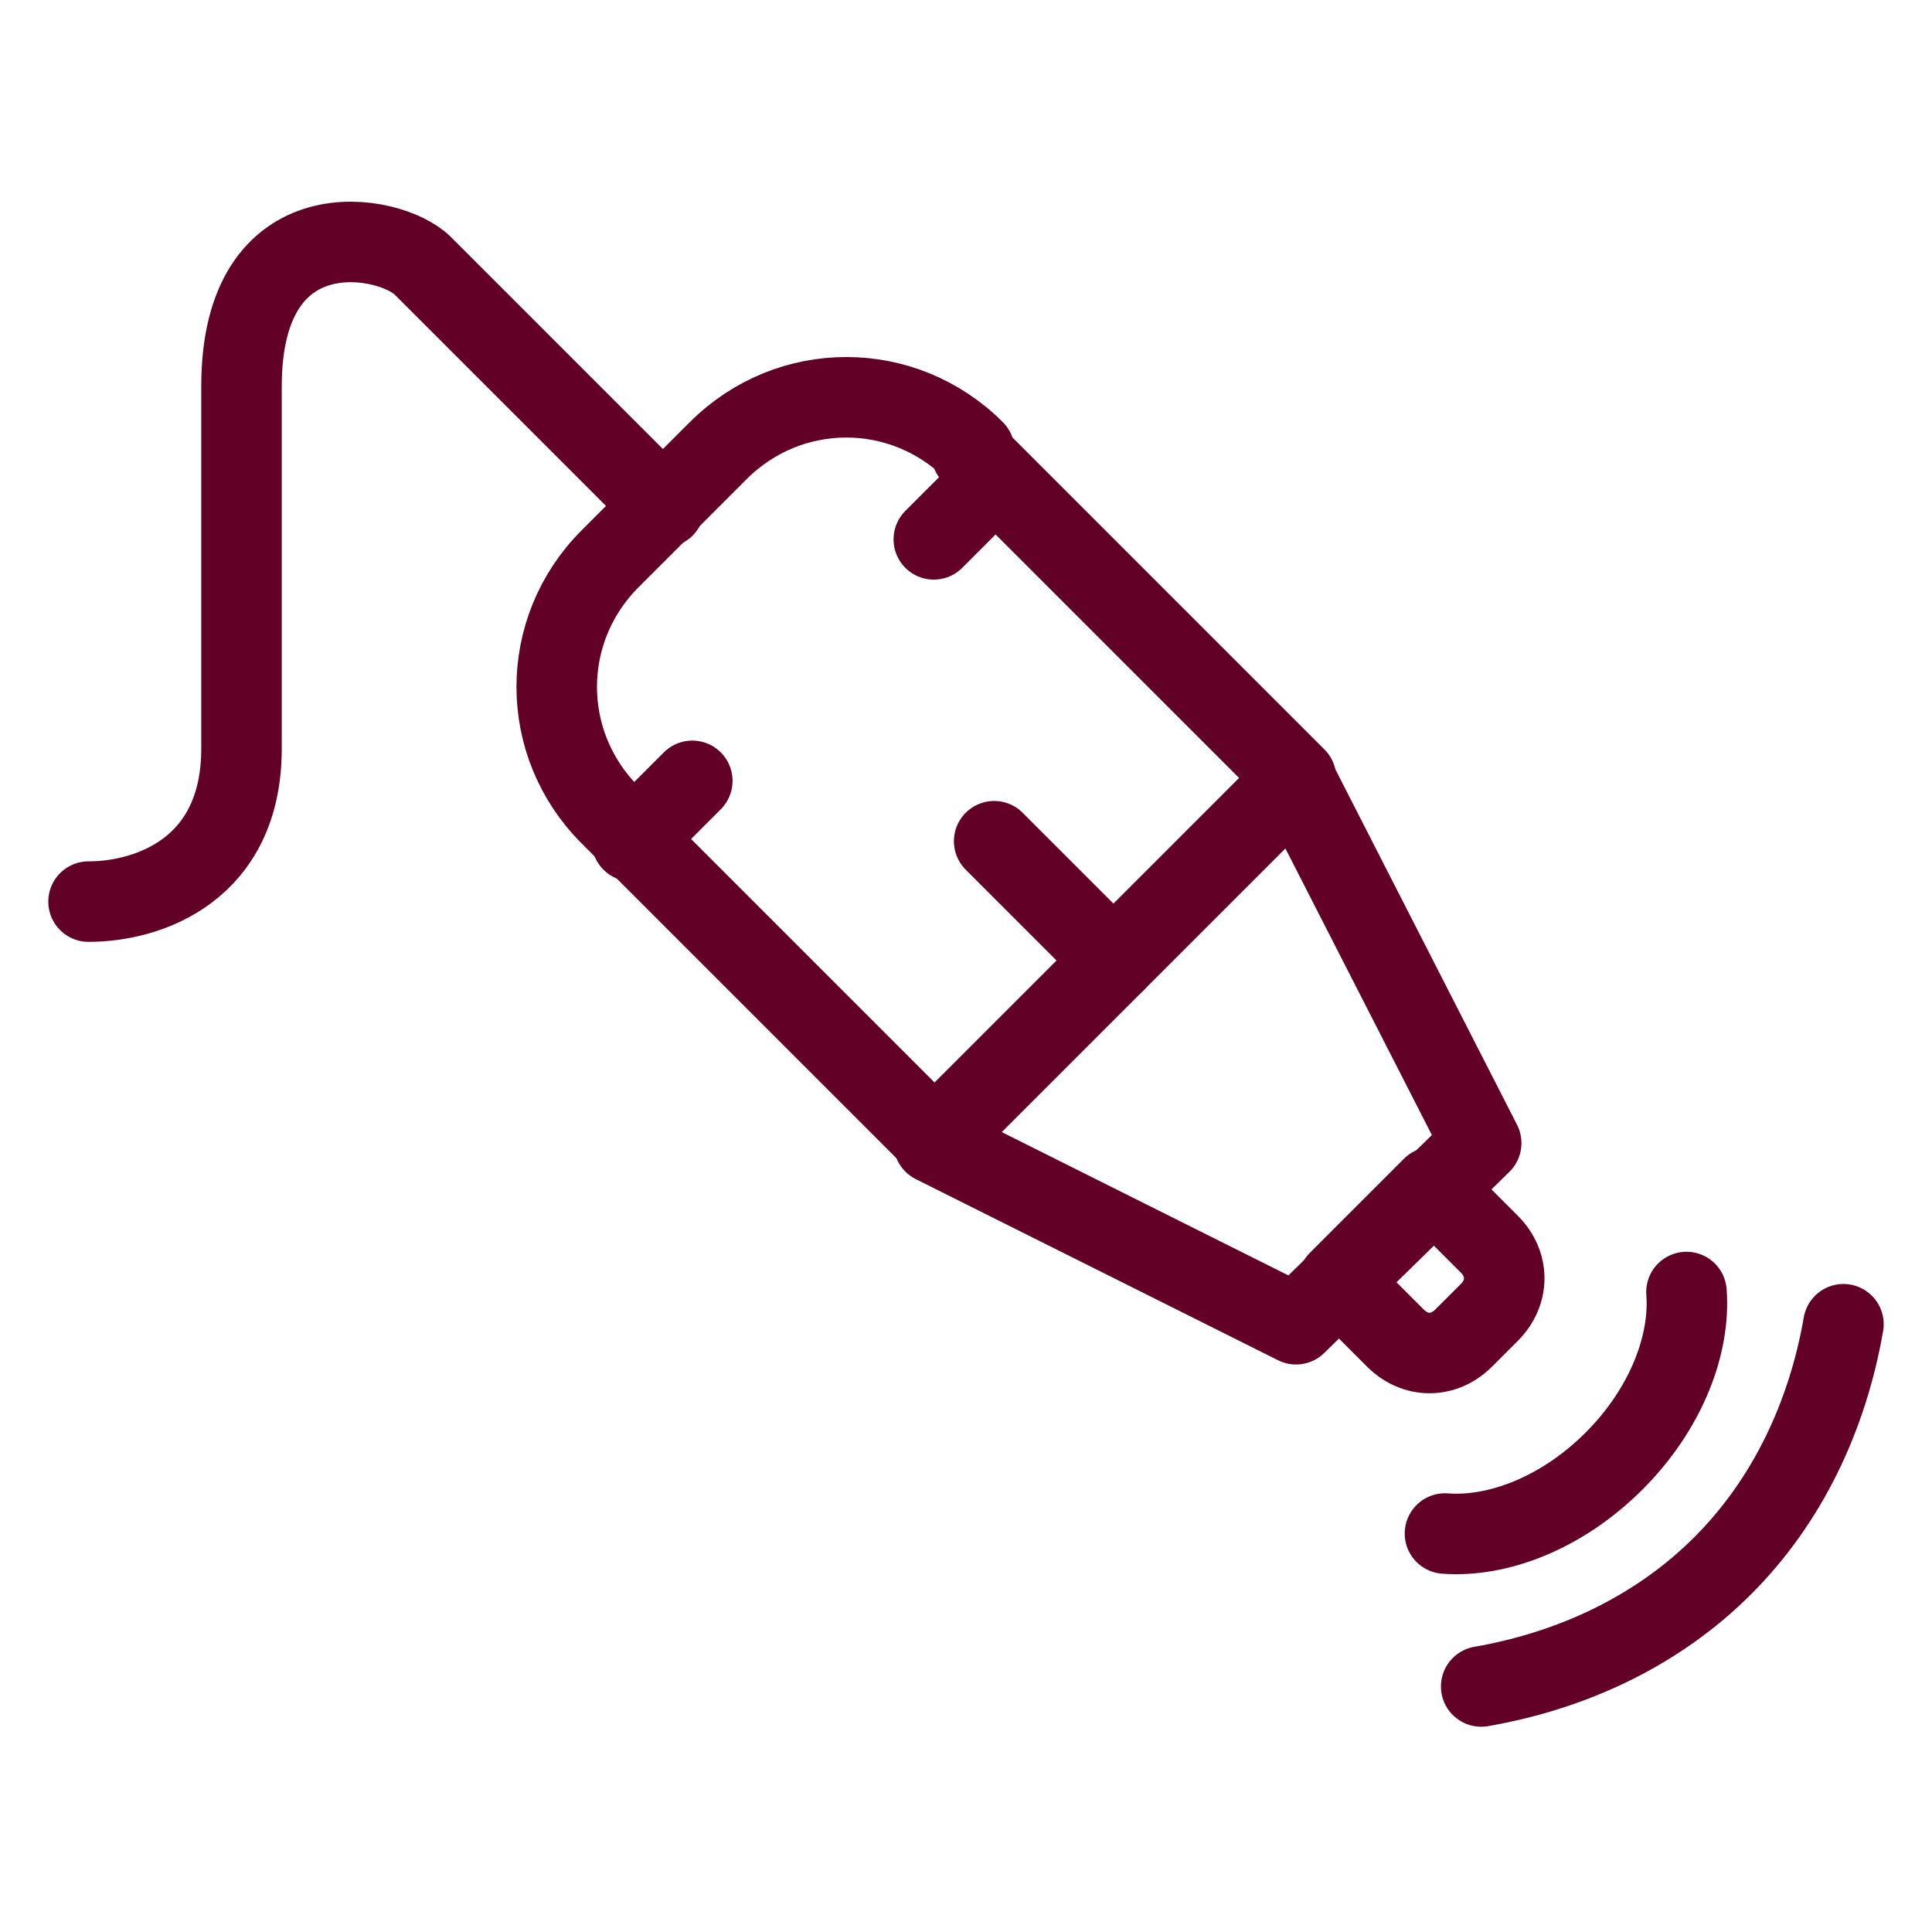
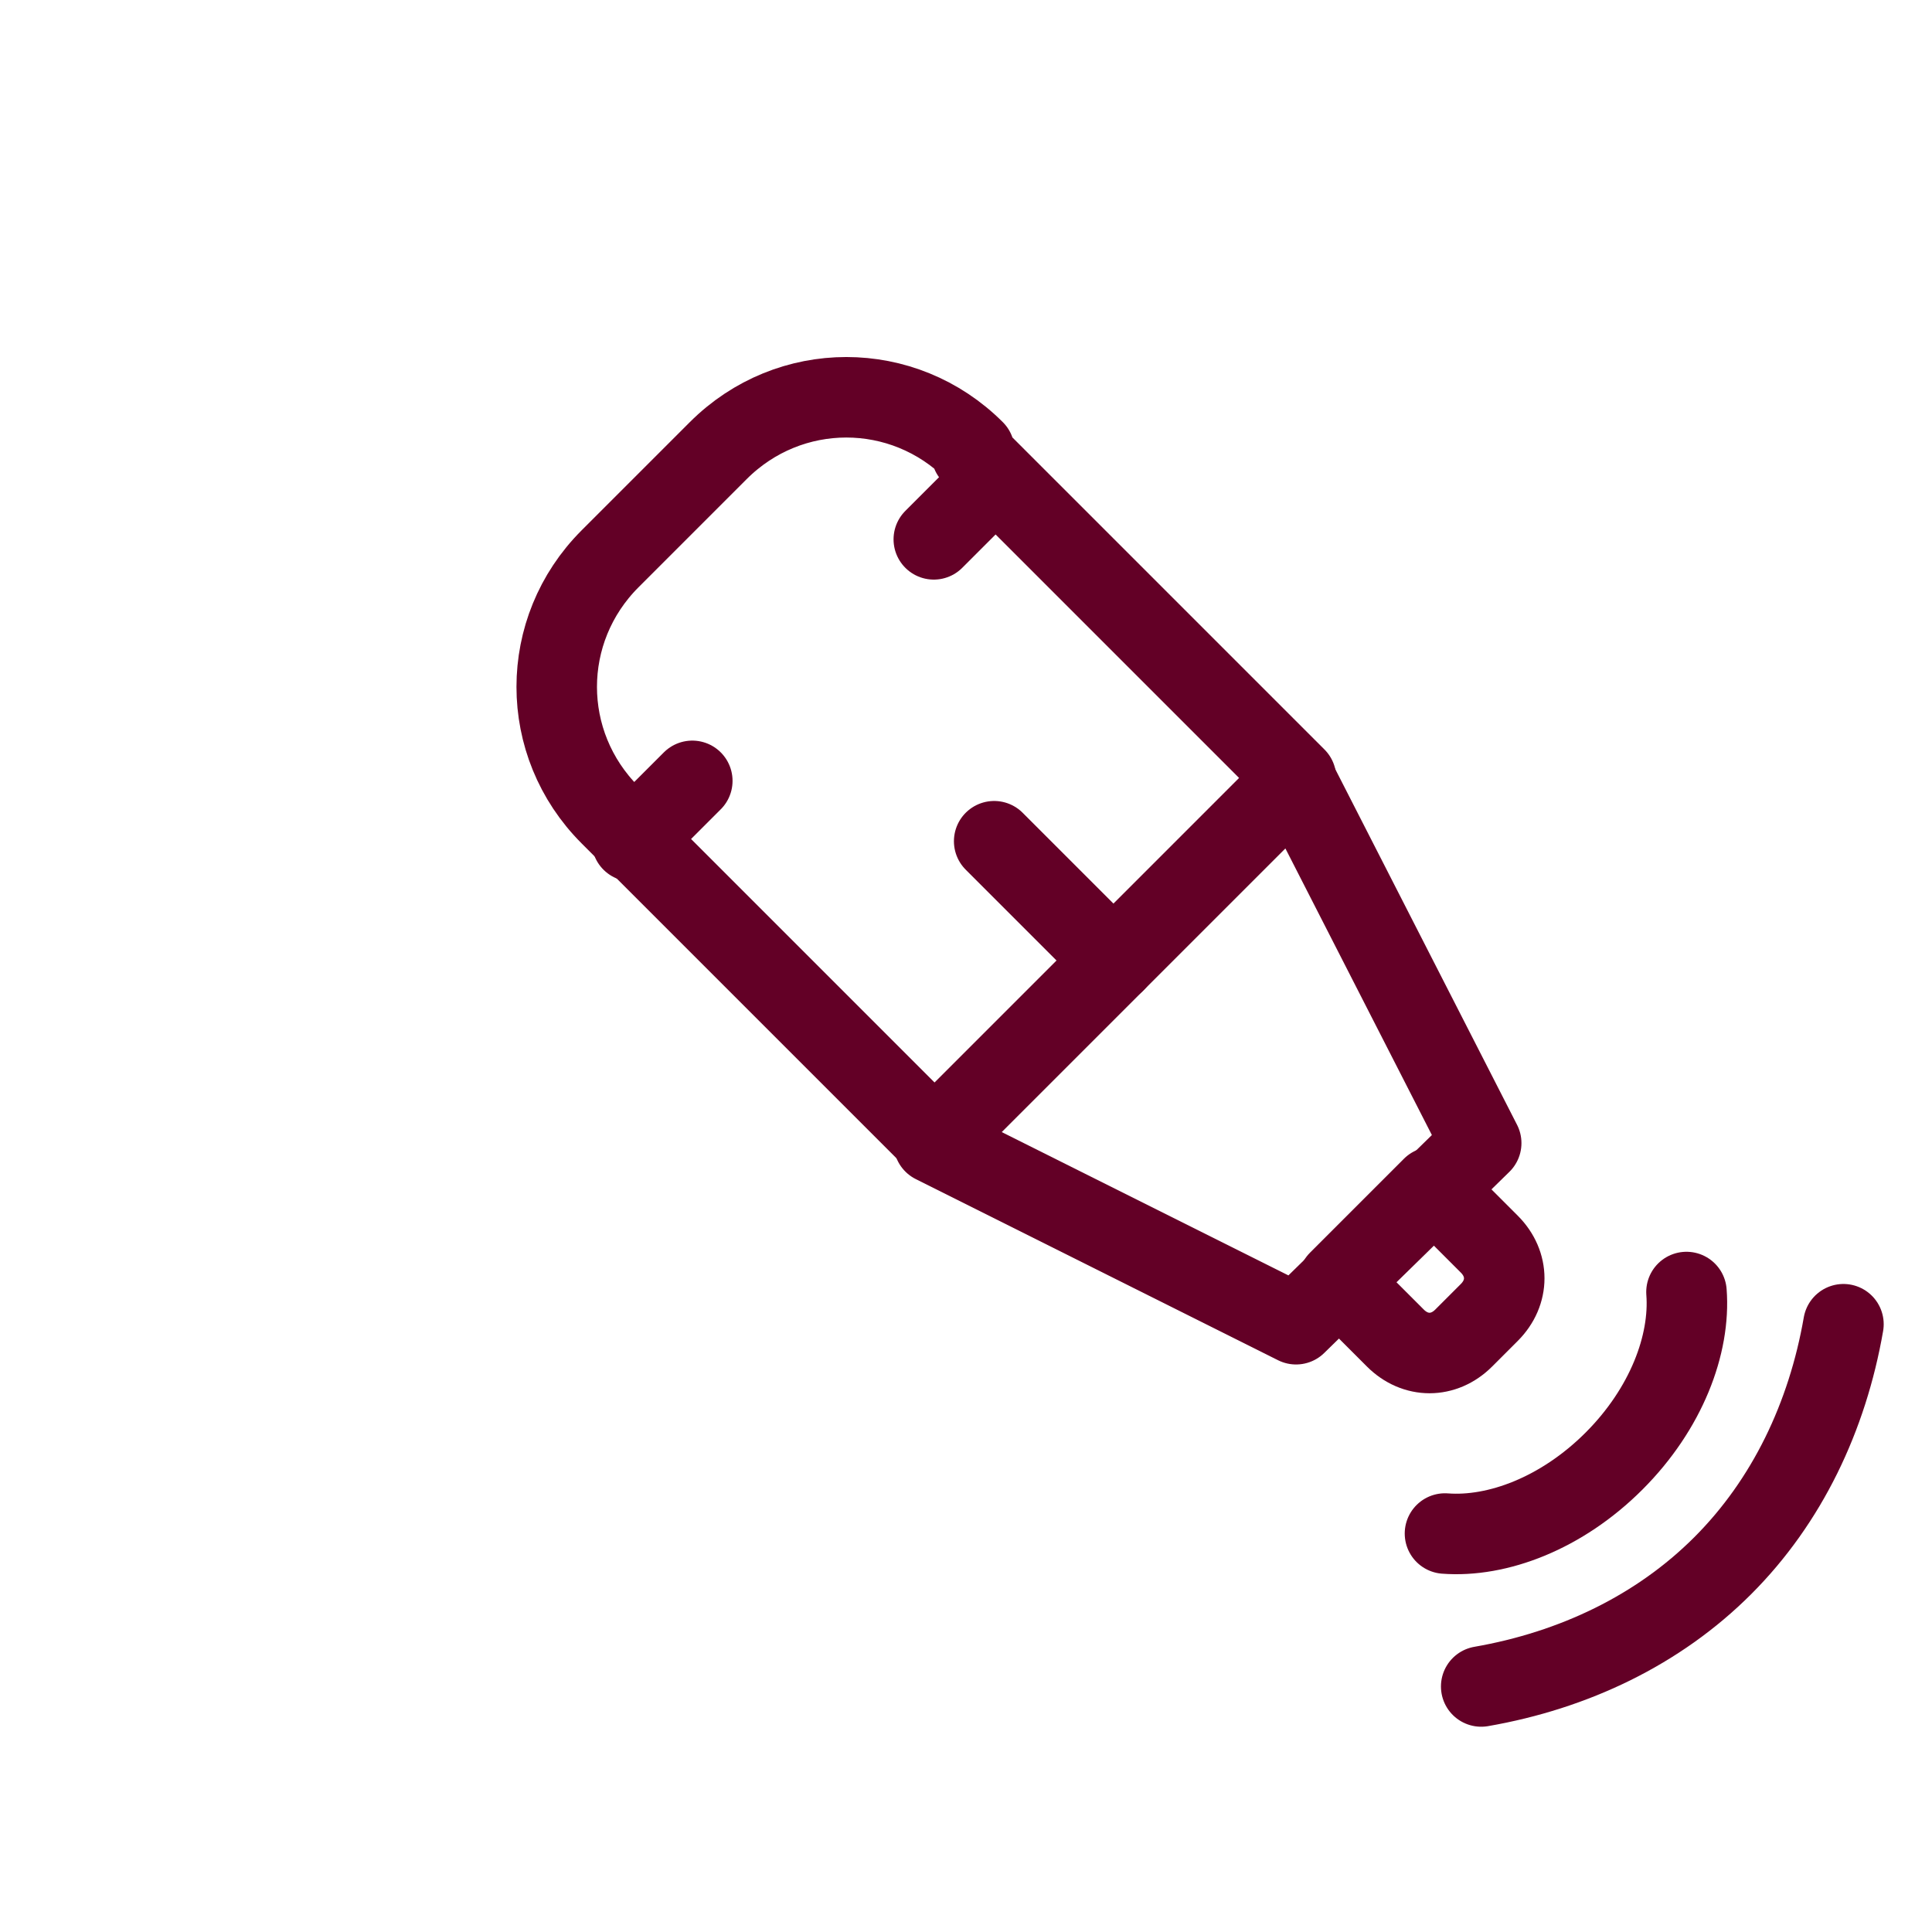
<svg xmlns="http://www.w3.org/2000/svg" id="Layer_3" version="1.1" viewBox="0 0 48 48">
  <path d="M18.6,11.9h11.4v12.7h-11.4c-2.5,0-4.5-2-4.5-4.5v-3.8c0-2.5,2-4.5,4.5-4.5Z" transform="translate(19.4 -10.3) rotate(45)" style="fill: none; stroke: #630026; stroke-linecap: round; stroke-linejoin: round; stroke-width: 2px;" />
  <polygon points="32.2 19.4 36.8 28.4 32.2 32.9 23.2 28.4 32.2 19.4" style="fill: none; stroke: #630026; stroke-linecap: round; stroke-linejoin: round; stroke-width: 2px;" />
  <path d="M34,30.2h2c.7,0,1.2.5,1.2,1.2v.9c0,.7-.5,1.2-1.2,1.2h-2v-3.2h0Z" transform="translate(32.9 -15.9) rotate(45)" style="fill: none; stroke: #630026; stroke-linecap: round; stroke-linejoin: round; stroke-width: 2px;" />
  <line x1="24.7" y1="11.9" x2="23.2" y2="13.4" style="fill: none; stroke: #630026; stroke-linecap: round; stroke-linejoin: round; stroke-width: 2px;" />
  <line x1="15.7" y1="20.9" x2="17.2" y2="19.4" style="fill: none; stroke: #630026; stroke-linecap: round; stroke-linejoin: round; stroke-width: 2px;" />
  <line x1="27.7" y1="23.9" x2="24.7" y2="20.9" style="fill: none; stroke: #630026; stroke-linecap: round; stroke-linejoin: round; stroke-width: 2px;" />
-   <path d="M16.5,12.6l-6-6c-.8-.8-4.5-1.5-4.5,3v9c0,3-2.3,3.8-3.8,3.8" style="fill: none; stroke: #630026; stroke-linecap: round; stroke-linejoin: round; stroke-width: 2px;" />
  <path d="M36.8,41.9c2.3-.4,4.4-1.4,6-3,1.6-1.6,2.6-3.7,3-6" style="fill: none; stroke: #630026; stroke-linecap: round; stroke-linejoin: round; stroke-width: 2px;" />
  <path d="M35.9,38.1c1.3.1,2.9-.5,4.2-1.8s1.9-2.9,1.8-4.2" style="fill: none; stroke: #630026; stroke-linecap: round; stroke-linejoin: round; stroke-width: 2px;" />
</svg>